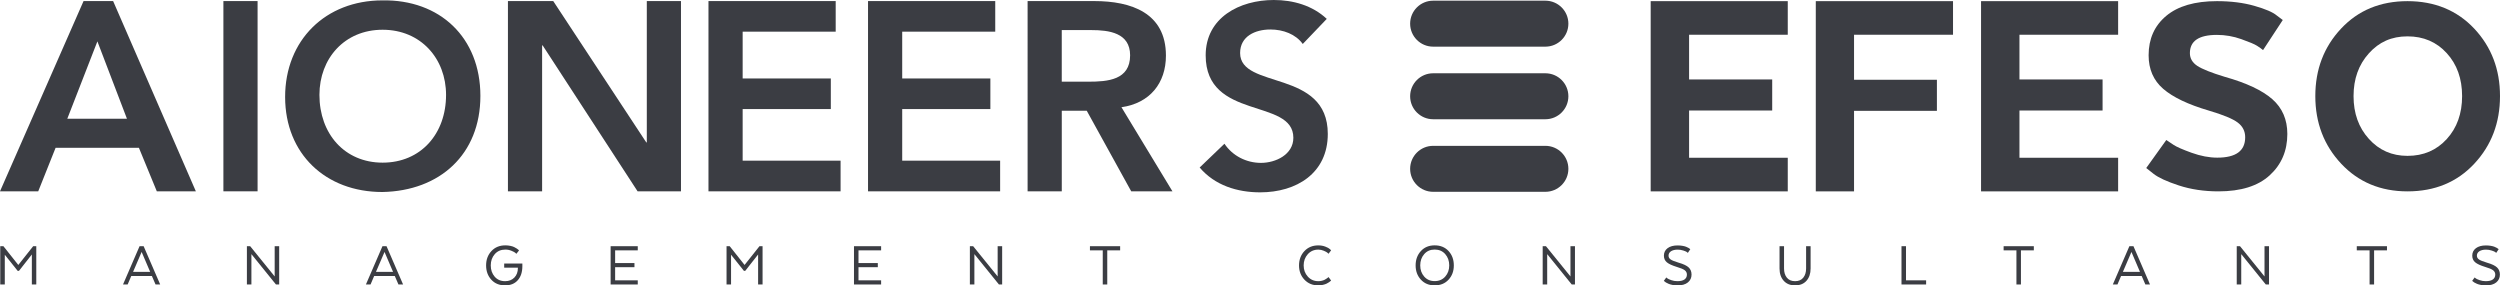
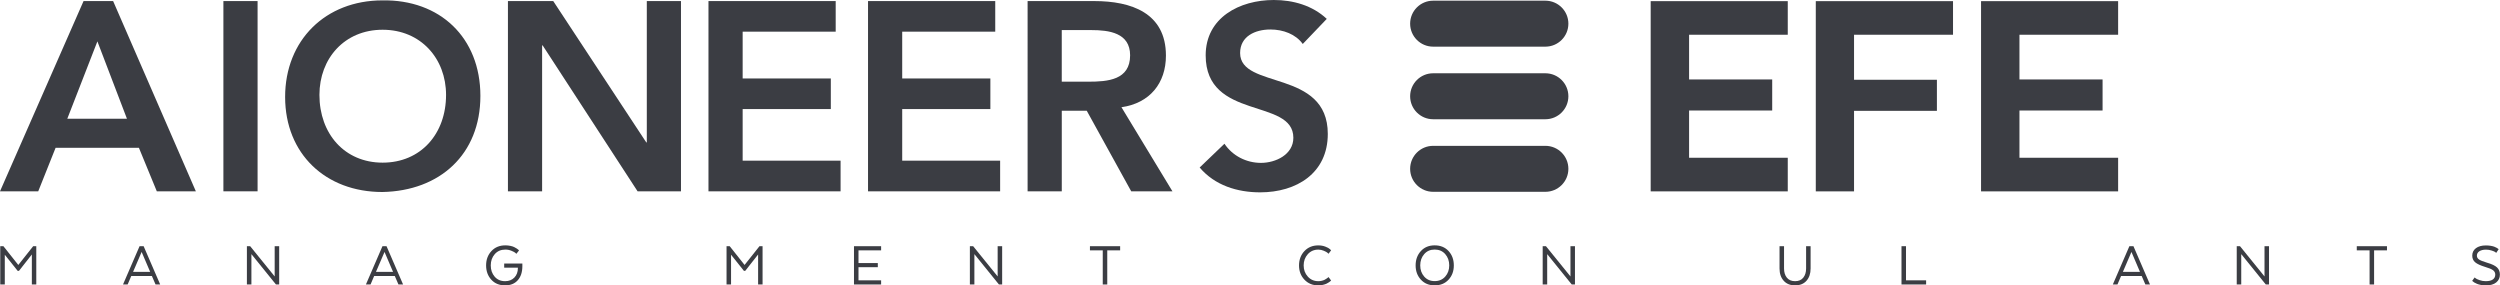
<svg xmlns="http://www.w3.org/2000/svg" id="a" data-name="uuid-aa0bd30d-696a-455a-ad5d-84c62fb66e29" viewBox="0 0 975.72 111.4">
  <path d="M603.15,18.21h-43.82c-4.95,0-8.97-4.02-8.97-8.97s4.02-8.97,8.97-8.97h43.82c4.95,0,8.97,4.02,8.97,8.97,0,4.95-4.02,8.97-8.97,8.97Z" style="fill: #3b3d43;" />
  <path d="M603.15,46.54h-43.82c-4.95,0-8.97-4.02-8.97-8.97s4.02-8.97,8.97-8.97h43.82c4.95,0,8.97,4.02,8.97,8.97s-4.02,8.97-8.97,8.97Z" style="fill: #3b3d43;" />
  <path d="M603.15,74.86h-43.82c-4.95,0-8.97-4.02-8.97-8.97s4.02-8.97,8.97-8.97h43.82c4.95,0,8.97,4.02,8.97,8.97,0,4.95-4.02,8.97-8.97,8.97Z" style="fill: #3b3d43;" />
  <polygon points="691.67 31.01 691.67 43.13 659.23 43.13 659.23 61.57 697.74 61.57 697.74 74.69 644.24 74.69 644.24 .45 697.74 .45 697.74 13.56 659.23 13.56 659.23 31.01 691.67 31.01 691.67 31.01 691.67 31.01" style="fill: #3b3d43; fill-rule: evenodd;" />
  <polygon points="820.61 31.01 820.61 43.13 788.17 43.13 788.17 61.57 826.68 61.57 826.68 74.69 773.18 74.69 773.18 .45 826.68 .45 826.68 13.56 788.17 13.56 788.17 31.01 820.61 31.01 820.61 31.01 820.61 31.01" style="fill: #3b3d43; fill-rule: evenodd;" />
  <polygon points="755.95 31.13 755.95 43.26 723.61 43.26 723.61 74.69 708.68 74.69 708.68 .45 762.24 .45 762.24 13.56 723.61 13.56 723.61 31.13 755.95 31.13 755.95 31.13 755.95 31.13" style="fill: #3b3d43; fill-rule: evenodd;" />
-   <path d="M837.66,65.56l7.82-10.92c.71.47,1.66,1.11,2.84,1.9,1.19.79,3.53,1.82,7.05,3.09,3.51,1.26,6.85,1.9,10.01,1.9,7.27,0,10.89-2.65,10.89-7.95,0-2.37-.97-4.29-2.91-5.75-1.93-1.46-5.71-3.03-11.32-4.68-8.06-2.37-13.98-5.2-17.77-8.48-3.79-3.28-5.69-7.65-5.69-13.11,0-6.4,2.28-11.52,6.87-15.36,4.58-3.83,11.18-5.75,19.79-5.75,5.45,0,10.33.61,14.63,1.84,4.3,1.23,7.21,2.48,8.7,3.74l2.37,1.78-7.7,11.74c-.55-.47-1.32-1.03-2.31-1.66-.99-.64-3.04-1.5-6.16-2.61s-6.3-1.66-9.54-1.66c-7.03,0-10.54,2.37-10.54,7.11,0,2.06.97,3.71,2.9,4.99,1.93,1.26,5.51,2.69,10.72,4.27,8.44,2.37,14.63,5.28,18.54,8.71,3.91,3.44,5.87,7.97,5.87,13.58,0,6.57-2.3,11.94-6.87,16.13-4.58,4.2-11.26,6.28-20.02,6.28-5.61,0-10.76-.77-15.46-2.31s-8-3.07-9.89-4.56l-2.84-2.25h.04l-.02-.01Z" style="fill: #3b3d43; fill-rule: evenodd;" />
-   <path d="M939.62,74.69c-10.49,0-19.11-3.59-25.86-10.77-6.74-7.18-10.12-15.99-10.12-26.41s3.35-19.2,10.06-26.35c6.71-7.15,15.34-10.71,25.92-10.71s19.33,3.58,26.04,10.71c6.71,7.15,10.06,15.93,10.06,26.35,0,10.42-3.35,19.23-10.06,26.41-6.71,7.18-15.39,10.77-26.04,10.77h0ZM939.62,60.83c6.24,0,11.34-2.19,15.33-6.57s5.98-9.96,5.98-16.75-1.99-12.37-5.98-16.75-9.09-6.57-15.33-6.57-11.11,2.21-15.08,6.63c-3.99,4.43-5.98,9.98-5.98,16.69s1.99,12.28,5.98,16.69c3.99,4.43,9.01,6.63,15.08,6.63v-0Z" style="fill: #3b3d43; fill-rule: evenodd;" />
  <path d="M12.43,111.03v-11.71l-5.03,6.4h-.5l-5.03-6.3v11.61H.1v-14.94h1.23l5.81,7.32,5.81-7.32h1.21v14.94h-1.74.01Z" style="fill: #3b3d43;" />
  <path d="M56.06,96.09l6.46,14.94h-1.81l-1.43-3.31h-8.05l-1.41,3.31h-1.81l6.46-14.94h1.59ZM55.28,98.33l-3.34,7.77h6.66l-3.32-7.77Z" style="fill: #3b3d43;" />
  <path d="M108.96,96.09v14.94h-1.26l-9.58-11.85v11.85h-1.76v-14.94h1.28l9.56,11.8v-11.8h1.76Z" style="fill: #3b3d43;" />
  <path d="M150.86,96.09l6.46,14.94h-1.81l-1.43-3.31h-8.05l-1.41,3.31h-1.81l6.46-14.94h1.59-0ZM150.08,98.33l-3.34,7.77h6.66l-3.32-7.77Z" style="fill: #3b3d43;" />
  <path d="M202.11,104.58v-.1h-5.33v-1.62h7.09v1.05c0,2.29-.6,4.11-1.78,5.45-1.19,1.35-2.84,2.02-4.95,2.02-2.25,0-4.04-.74-5.39-2.22s-2.03-3.34-2.03-5.58.69-4.1,2.08-5.59c1.38-1.49,3.2-2.23,5.44-2.23.69,0,1.34.07,1.96.2s1.12.29,1.51.49c.39.19.73.39,1.03.59s.52.36.65.5l.18.2-1.03,1.32c-.12-.12-.28-.26-.5-.45-.22-.18-.7-.43-1.44-.74-.75-.31-1.53-.46-2.35-.46-1.73,0-3.11.59-4.15,1.78s-1.56,2.65-1.56,4.4.51,3.2,1.52,4.38c1.01,1.18,2.38,1.77,4.09,1.77,1.49,0,2.69-.47,3.61-1.42.91-.95,1.37-2.19,1.37-3.74l-.02 0Z" style="fill: #3b3d43;" />
-   <path d="M247.62,102.66v1.62h-7.54v5.13h8.83v1.62h-10.59v-14.94h10.59v1.62h-8.83v4.96h7.54v-.01Z" style="fill: #3b3d43;" />
  <path d="M295.88,111.03v-11.71l-5.03,6.4h-.5l-5.03-6.3v11.61h-1.76v-14.94h1.23l5.81,7.32,5.81-7.32h1.21v14.94h-1.74Z" style="fill: #3b3d43;" />
  <path d="M342.6,102.66v1.62h-7.54v5.13h8.83v1.62h-10.59v-14.94h10.59v1.62h-8.83v4.96h7.54v-.01Z" style="fill: #3b3d43;" />
  <path d="M391.13,96.09v14.94h-1.26l-9.58-11.85v11.85h-1.76v-14.94h1.28l9.56,11.8v-11.8h1.76Z" style="fill: #3b3d43;" />
  <path d="M425.39,97.71v-1.62h11.79v1.62h-5.03v13.32h-1.76v-13.32h-5Z" style="fill: #3b3d43;" />
  <path d="M518.5,108.12l1.01,1.35s-.12.12-.2.21-.28.25-.59.46c-.31.22-.64.41-.99.57-.35.17-.82.32-1.4.46s-1.19.21-1.82.21c-2.21,0-4.02-.75-5.42-2.24-1.4-1.49-2.1-3.35-2.1-5.55s.7-4.1,2.1-5.59c1.4-1.49,3.21-2.23,5.42-2.23,1.01,0,1.93.16,2.77.49s1.43.64,1.76.96l.48.47-1.01,1.35c-.12-.12-.28-.26-.49-.45-.21-.18-.66-.42-1.35-.72s-1.4-.45-2.14-.45c-1.68,0-3.05.6-4.12,1.79-1.07,1.2-1.61,2.66-1.61,4.38s.54,3.16,1.62,4.36,2.45,1.79,4.11,1.79c.45,0,.9-.05,1.35-.16.44-.11.82-.24,1.12-.4s.57-.32.8-.49.41-.3.53-.4l.18-.18-.01.01Z" style="fill: #3b3d43;" />
  <path d="M559.94,111.38c-2.21,0-4.01-.74-5.38-2.23-1.38-1.49-2.06-3.34-2.06-5.57s.68-4.1,2.05-5.59c1.36-1.49,3.16-2.23,5.39-2.23s4.05.74,5.42,2.22c1.36,1.48,2.05,3.35,2.05,5.6s-.68,4.08-2.05,5.57-3.17,2.23-5.42,2.23ZM559.94,109.71c1.71,0,3.08-.59,4.12-1.77s1.56-2.63,1.56-4.36-.52-3.21-1.56-4.4-2.41-1.78-4.12-1.78-3.05.59-4.09,1.78c-1.03,1.19-1.55,2.65-1.55,4.4s.52,3.18,1.55,4.36c1.03,1.18,2.39,1.77,4.09,1.77Z" style="fill: #3b3d43;" />
  <path d="M614.69,96.09v14.94h-1.26l-9.58-11.85v11.85h-1.76v-14.94h1.28l9.56,11.8v-11.8h1.76Z" style="fill: #3b3d43;" />
-   <path d="M649.37,109.61l.96-1.32c.12.1.28.23.5.4s.7.38,1.45.65c.74.27,1.54.4,2.38.4,1.26,0,2.19-.23,2.8-.68.61-.46.92-1.08.92-1.88,0-.7-.28-1.26-.83-1.69s-1.6-.87-3.14-1.32c-1.79-.55-3.08-1.14-3.85-1.78s-1.16-1.51-1.16-2.6c0-1.23.48-2.2,1.43-2.92.96-.72,2.26-1.08,3.92-1.08.65,0,1.27.05,1.86.15s1.06.22,1.42.36.68.29.94.44c.27.15.45.28.55.37l.18.15-.95,1.44c-.1-.1-.25-.22-.44-.36s-.64-.33-1.33-.56c-.7-.23-1.44-.35-2.22-.35-1.06,0-1.91.21-2.57.62-.65.42-.98,1-.98,1.74,0,.61.28,1.11.84,1.49s1.61.8,3.13,1.25c1.86.53,3.16,1.15,3.9,1.86.74.71,1.11,1.63,1.11,2.78,0,1.26-.48,2.28-1.43,3.06-.96.78-2.31,1.17-4.07,1.17-.69,0-1.34-.06-1.95-.19-.61-.12-1.12-.27-1.51-.44-.39-.17-.74-.34-1.03-.51s-.5-.33-.61-.46l-.2-.17-.02-.02Z" style="fill: #3b3d43;" />
  <path d="M700.59,111.38c-1.88,0-3.36-.6-4.44-1.81-1.08-1.2-1.62-2.8-1.62-4.79v-8.69h1.76v8.69c0,1.49.37,2.69,1.11,3.6.74.9,1.8,1.36,3.2,1.36s2.46-.45,3.19-1.36c.74-.91,1.11-2.11,1.11-3.6v-8.69h1.76v8.69c0,1.99-.53,3.59-1.6,4.79-1.06,1.2-2.55,1.81-4.46,1.81h-.01Z" style="fill: #3b3d43;" />
  <path d="M751.74,111.03h-9.61v-14.94h1.76v13.32h7.85v1.62Z" style="fill: #3b3d43;" />
-   <path d="M781.99,97.71v-1.62h11.79v1.62h-5.03v13.32h-1.76v-13.32h-5,0Z" style="fill: #3b3d43;" />
  <path d="M832.66,96.09l6.46,14.94h-1.81l-1.43-3.31h-8.05l-1.41,3.31h-1.81l6.46-14.94h1.59-0ZM831.88,98.33l-3.34,7.77h6.66l-3.32-7.77h0Z" style="fill: #3b3d43;" />
  <path d="M885.57,96.09v14.94h-1.26l-9.58-11.85v11.85h-1.76v-14.94h1.28l9.56,11.8v-11.8h1.76Z" style="fill: #3b3d43;" />
  <path d="M919.82,97.71v-1.62h11.79v1.62h-5.03v13.32h-1.76v-13.32h-5,0Z" style="fill: #3b3d43;" />
  <path d="M964.86,109.61l.96-1.32c.12.1.28.23.5.4s.7.38,1.45.65c.74.27,1.54.4,2.38.4,1.26,0,2.19-.23,2.8-.68.61-.46.92-1.08.92-1.88,0-.7-.28-1.26-.83-1.69s-1.6-.87-3.14-1.32c-1.79-.55-3.08-1.14-3.85-1.78s-1.16-1.51-1.16-2.6c0-1.23.48-2.2,1.43-2.92.96-.72,2.26-1.08,3.92-1.08.65,0,1.27.05,1.86.15s1.06.22,1.42.36.68.29.94.44c.27.15.45.28.55.37l.18.15-.95,1.44c-.1-.1-.25-.22-.44-.36s-.64-.33-1.33-.56c-.7-.23-1.44-.35-2.22-.35-1.06,0-1.91.21-2.57.62-.65.42-.98,1-.98,1.74,0,.61.28,1.11.84,1.49s1.61.8,3.13,1.25c1.86.53,3.16,1.15,3.9,1.86.74.71,1.11,1.63,1.11,2.78,0,1.26-.48,2.28-1.43,3.06-.96.78-2.31,1.17-4.07,1.17-.69,0-1.34-.06-1.95-.19-.61-.12-1.12-.27-1.51-.44-.39-.17-.74-.34-1.03-.51s-.5-.33-.61-.46l-.2-.17-.02-.02Z" style="fill: #3b3d43;" />
  <path d="M32.61.42h11.54l32.29,74.25h-15.24l-6.99-16.99H21.7l-6.78,16.99H0L32.61.42ZM49.55,46.35l-11.54-30.2-11.75,30.2h23.29Z" style="fill: #3b3d43;" />
  <path d="M87.19.42h13.34v74.25h-13.34V.42Z" style="fill: #3b3d43;" />
  <path d="M149.23.15c22.43-.4,38.26,14.48,38.26,37.29,0,22.81-15.83,37.09-38.26,37.5-22.12,0-37.95-14.88-37.95-37.09S127.11.15,149.23.15ZM149.33,63.48c14.92,0,24.76-11.26,24.76-26.44,0-14.17-9.85-25.43-24.76-25.43s-24.66,11.26-24.66,25.43c0,15.18,9.84,26.44,24.66,26.44Z" style="fill: #3b3d43;" />
  <path d="M198.24.42h17.68l36.31,55.16h.21V.42h13.34v74.25h-16.94l-37.05-56.95h-.21v56.95h-13.34V.42h-0Z" style="fill: #3b3d43;" />
  <path d="M276.51.42h49.65v11.95h-36.31v18.25h34.41v11.95h-34.41v20.14h38.22v11.96h-51.56V.42Z" style="fill: #3b3d43;" />
  <path d="M338.78.42h49.65v11.95h-36.31v18.25h34.41v11.95h-34.41v20.14h38.22v11.96h-51.56V.42Z" style="fill: #3b3d43;" />
  <path d="M401.06.42h26.04c14.4,0,27.95,4.61,27.95,21.29,0,10.7-6.25,18.56-17.36,20.14l19.9,32.82h-16.09l-17.36-31.46h-9.74v31.46h-13.34V.42h-0ZM424.77,31.88c7.52,0,16.3-.63,16.3-10.28,0-8.81-8.26-9.86-15.14-9.86h-11.54v20.14h10.37l.01 0Z" style="fill: #3b3d43;" />
  <path d="M508.45,17.16c-2.75-3.83-7.64-5.65-12.63-5.65-5.91,0-11.82,2.62-11.82,9.18,0,14.33,34.22,6.15,34.22,31.58,0,15.34-12.22,22.8-26.38,22.8-8.96,0-17.72-2.72-23.63-9.69l9.68-9.28c3.16,4.74,8.55,7.47,14.26,7.47s12.63-3.23,12.63-9.79c0-15.64-34.22-6.66-34.22-32.19,0-14.73,13.24-21.59,26.58-21.59,7.54,0,15.08,2.12,20.68,7.37l-9.37,9.79 0.0 0Z" style="fill: #3b3d43;" />
</svg>